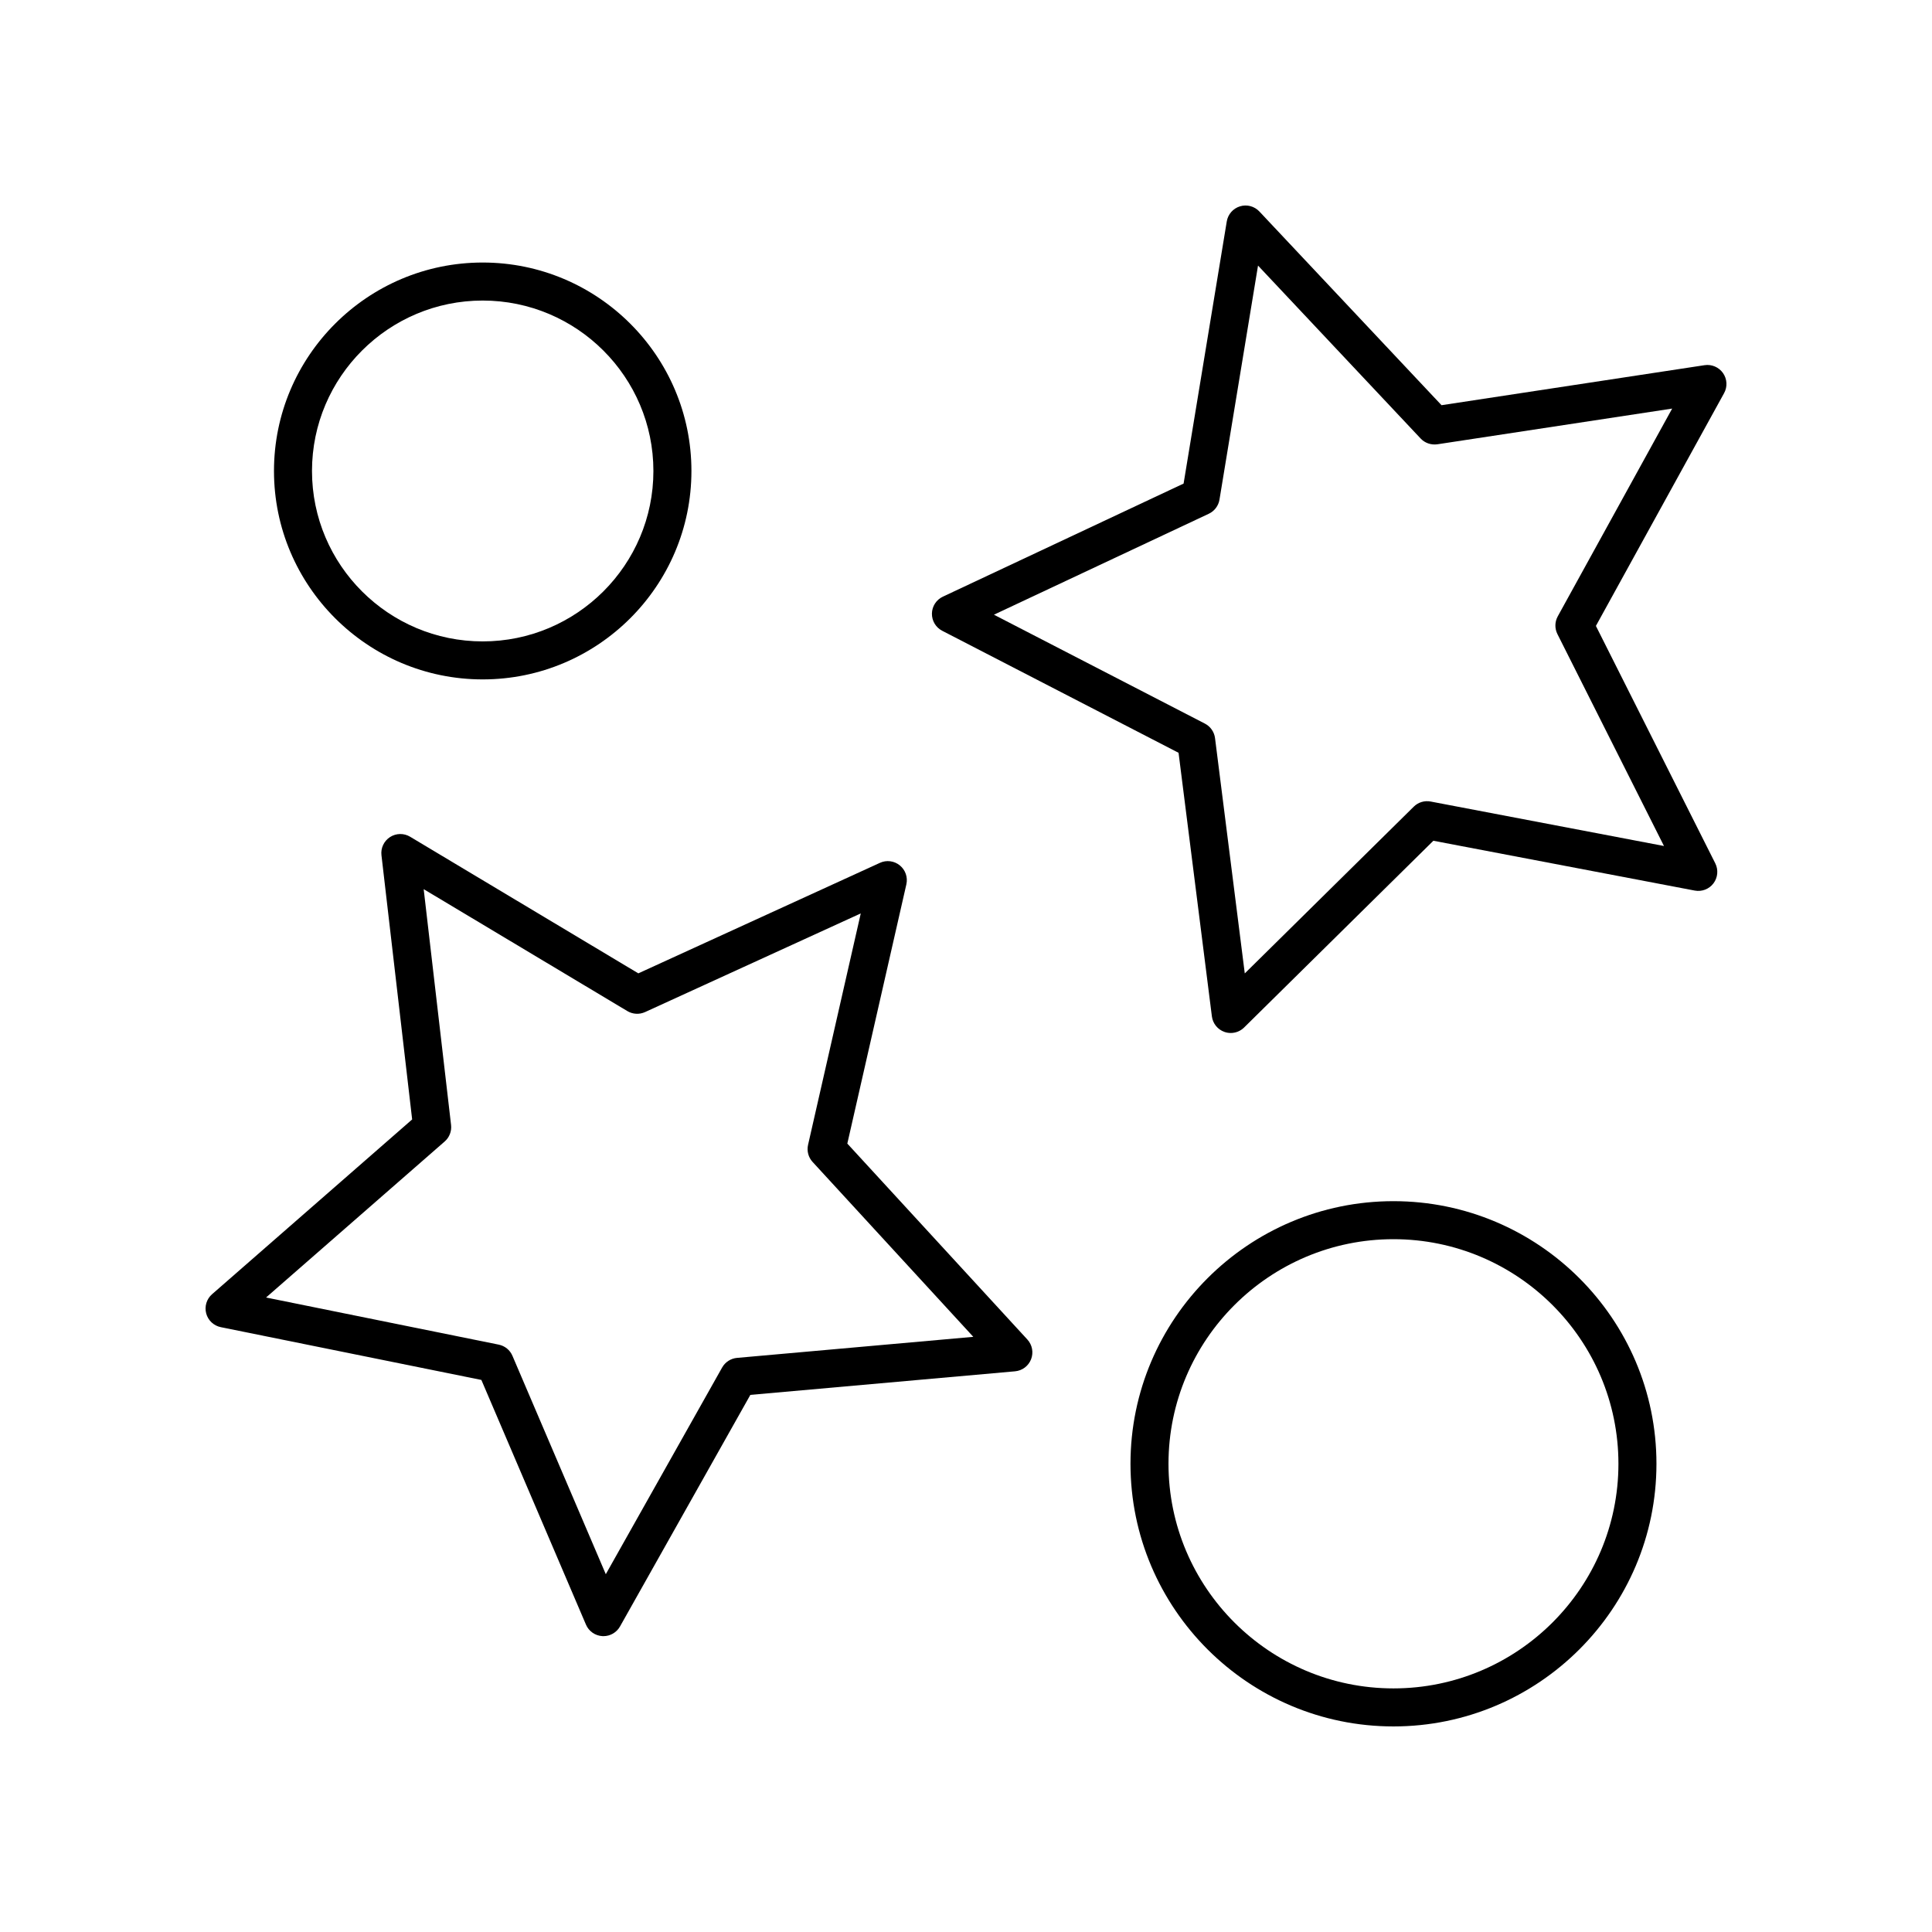
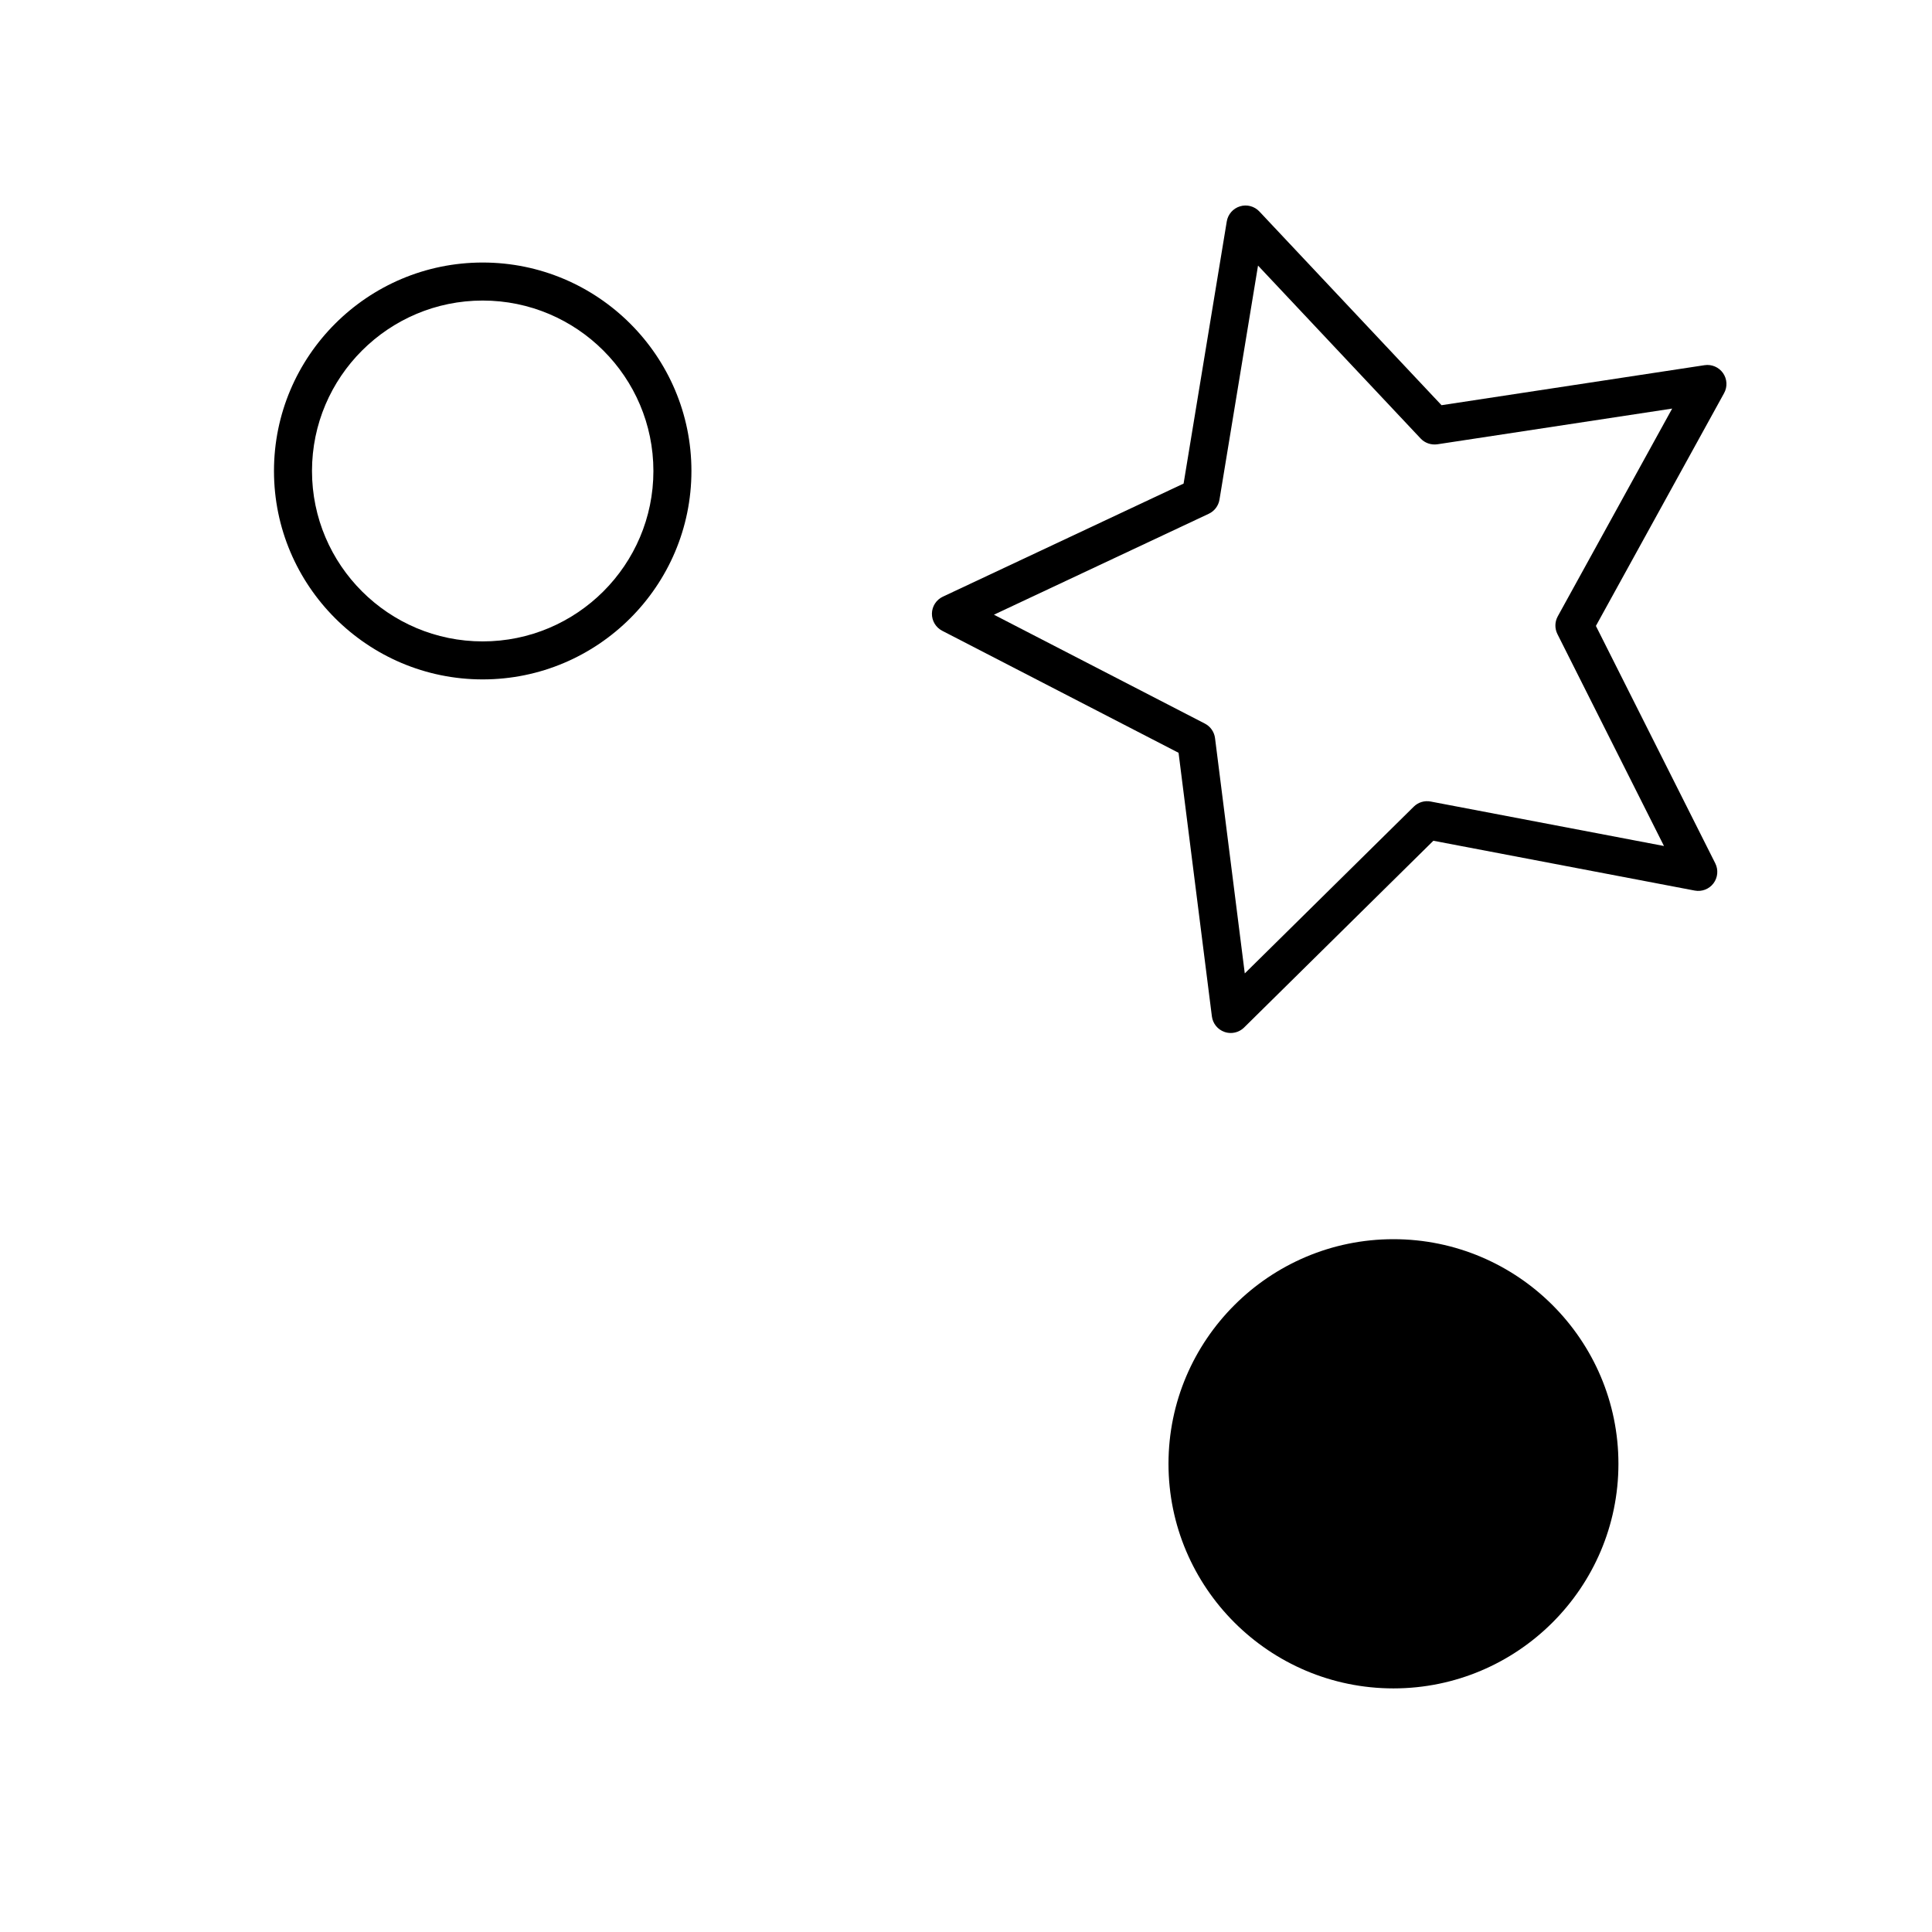
<svg xmlns="http://www.w3.org/2000/svg" fill="#000000" width="800px" height="800px" version="1.1" viewBox="144 144 512 512">
  <g>
-     <path d="m443.59 531.92c0 38.379 31.262 69.602 69.691 69.602 38.43 0 69.695-31.223 69.695-69.602 0-38.375-31.266-69.598-69.695-69.598-38.43 0-69.691 31.223-69.691 69.598zm129.31 0c0 32.82-26.742 59.523-59.621 59.523-32.875 0-59.617-26.703-59.617-59.523s26.746-59.523 59.617-59.523c32.879 0 59.621 26.703 59.621 59.523z" />
+     <path d="m443.59 531.92zm129.31 0c0 32.82-26.742 59.523-59.621 59.523-32.875 0-59.617-26.703-59.617-59.523s26.746-59.523 59.617-59.523c32.879 0 59.621 26.703 59.621 59.523z" />
    <path d="m271.92 324.05c30.5 0 55.316-24.781 55.316-55.238 0-30.461-24.812-55.238-55.316-55.238-30.5 0-55.312 24.781-55.312 55.238 0 30.457 24.816 55.238 55.312 55.238zm0-100.4c24.945 0 45.238 20.262 45.238 45.164s-20.297 45.164-45.238 45.164c-24.945 0-45.238-20.262-45.238-45.164 0.004-24.906 20.297-45.164 45.238-45.164z" />
    <path d="m477.75 200.05c-1.316-1.398-3.309-1.938-5.141-1.367-1.832 0.559-3.191 2.109-3.504 4l-11.441 69.469-63.801 29.973c-1.738 0.816-2.859 2.547-2.894 4.469-0.035 1.918 1.02 3.691 2.727 4.57l62.633 32.336 8.832 69.848c0.242 1.902 1.539 3.504 3.352 4.129 0.539 0.188 1.094 0.277 1.648 0.277 1.305 0 2.582-0.508 3.539-1.453l50.156-49.492 69.266 13.203c1.895 0.355 3.809-0.383 4.965-1.914 1.152-1.531 1.34-3.586 0.48-5.301l-31.637-62.918 33.973-61.691c0.926-1.68 0.816-3.738-0.281-5.312-1.102-1.57-3.004-2.387-4.891-2.098l-69.711 10.605zm79.07 107.29c-0.801 1.453-0.832 3.211-0.09 4.695l28.242 56.164-61.832-11.785c-1.621-0.316-3.305 0.199-4.481 1.363l-44.781 44.188-7.883-62.359c-0.211-1.645-1.211-3.082-2.688-3.844l-55.906-28.859 56.945-26.754c1.5-0.707 2.559-2.106 2.828-3.742l10.215-62.023 43.094 45.828c1.133 1.207 2.773 1.758 4.43 1.531l62.227-9.465z" />
-     <path d="m202.51 495.71 69.059 13.988 27.715 64.84c0.754 1.766 2.441 2.945 4.359 3.051 0.09 0.004 0.184 0.008 0.273 0.008 1.812 0 3.496-0.977 4.391-2.566l34.543-61.371 70.148-6.25c1.91-0.168 3.559-1.41 4.25-3.199 0.691-1.789 0.309-3.816-0.988-5.227l-47.711-51.922 15.645-68.699c0.426-1.871-0.246-3.816-1.734-5.027-1.492-1.211-3.539-1.477-5.273-0.672l-64.023 29.285-60.484-36.207c-1.645-0.988-3.715-0.949-5.32 0.09-1.609 1.039-2.492 2.906-2.269 4.812l8.133 70.02-53.023 46.316c-1.445 1.258-2.047 3.231-1.559 5.086 0.492 1.852 1.992 3.266 3.871 3.644zm59.336-49.203c1.25-1.09 1.883-2.727 1.691-4.375l-7.258-62.496 53.984 32.316c1.422 0.848 3.176 0.945 4.684 0.258l57.164-26.145-13.969 61.336c-0.367 1.617 0.082 3.309 1.203 4.527l42.59 46.348-62.617 5.578c-1.652 0.148-3.129 1.102-3.945 2.547l-30.832 54.781-24.742-57.883c-0.648-1.523-2.008-2.629-3.633-2.957l-61.66-12.488z" />
  </g>
</svg>